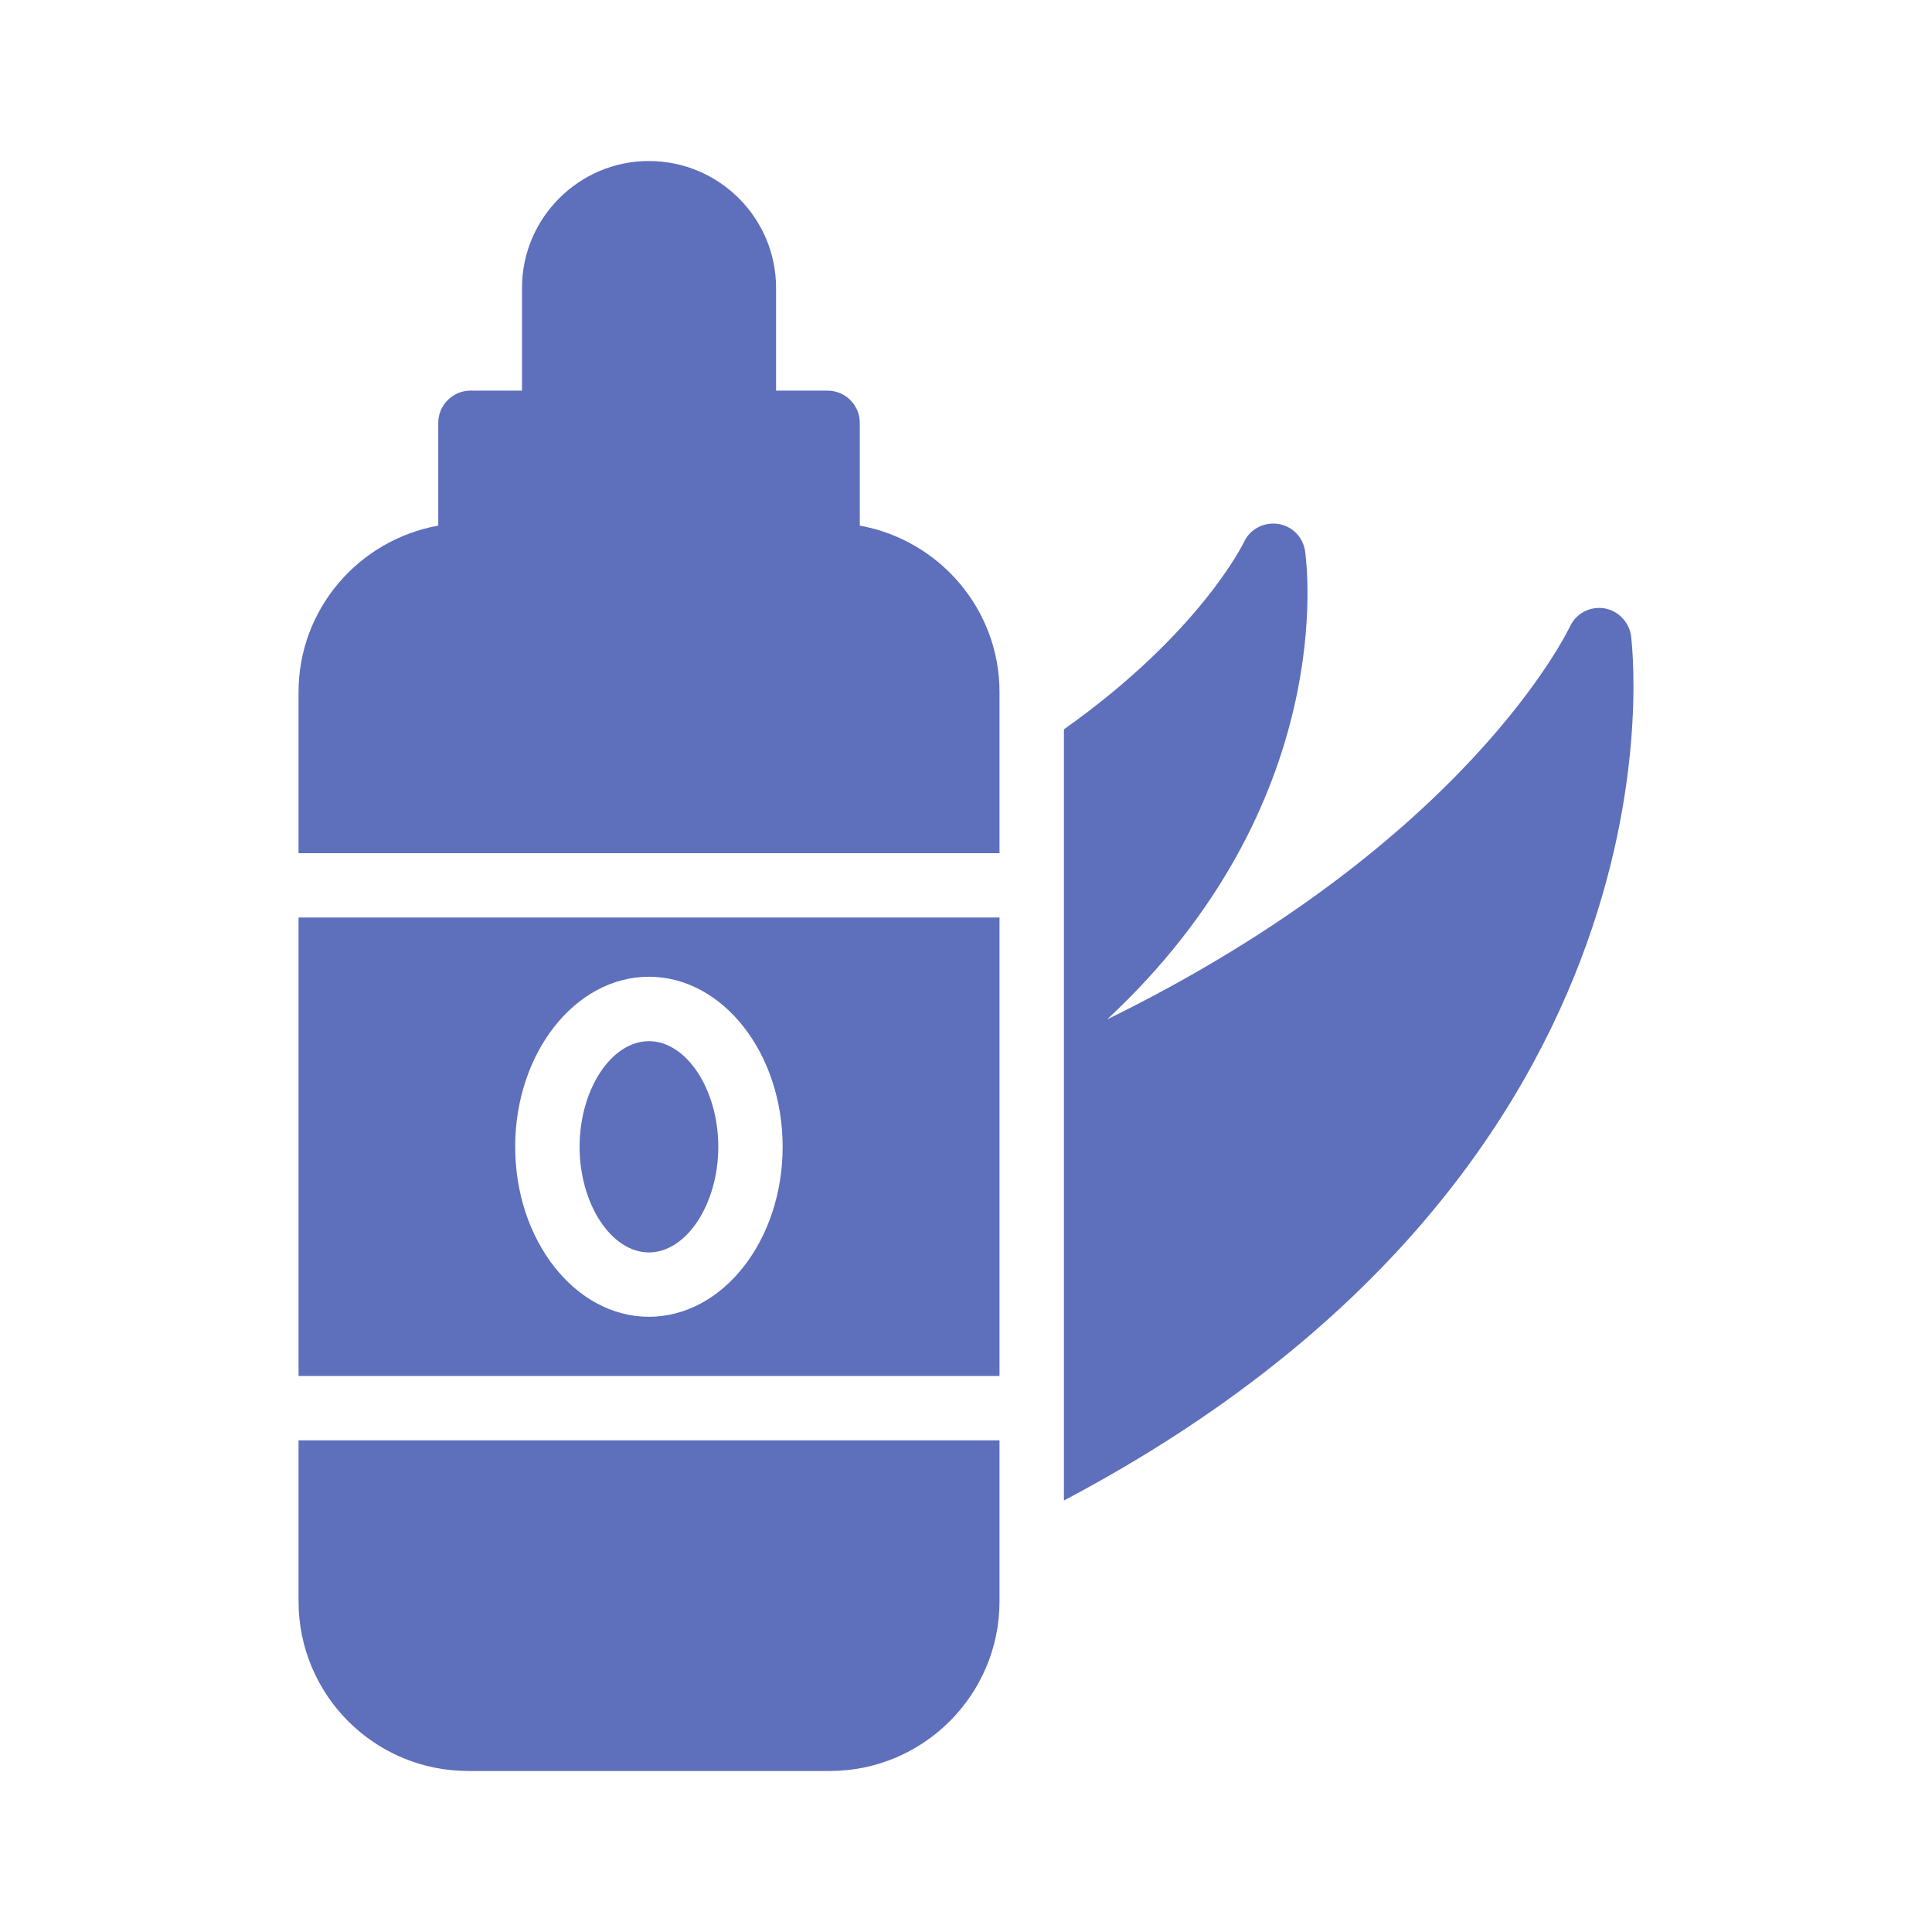
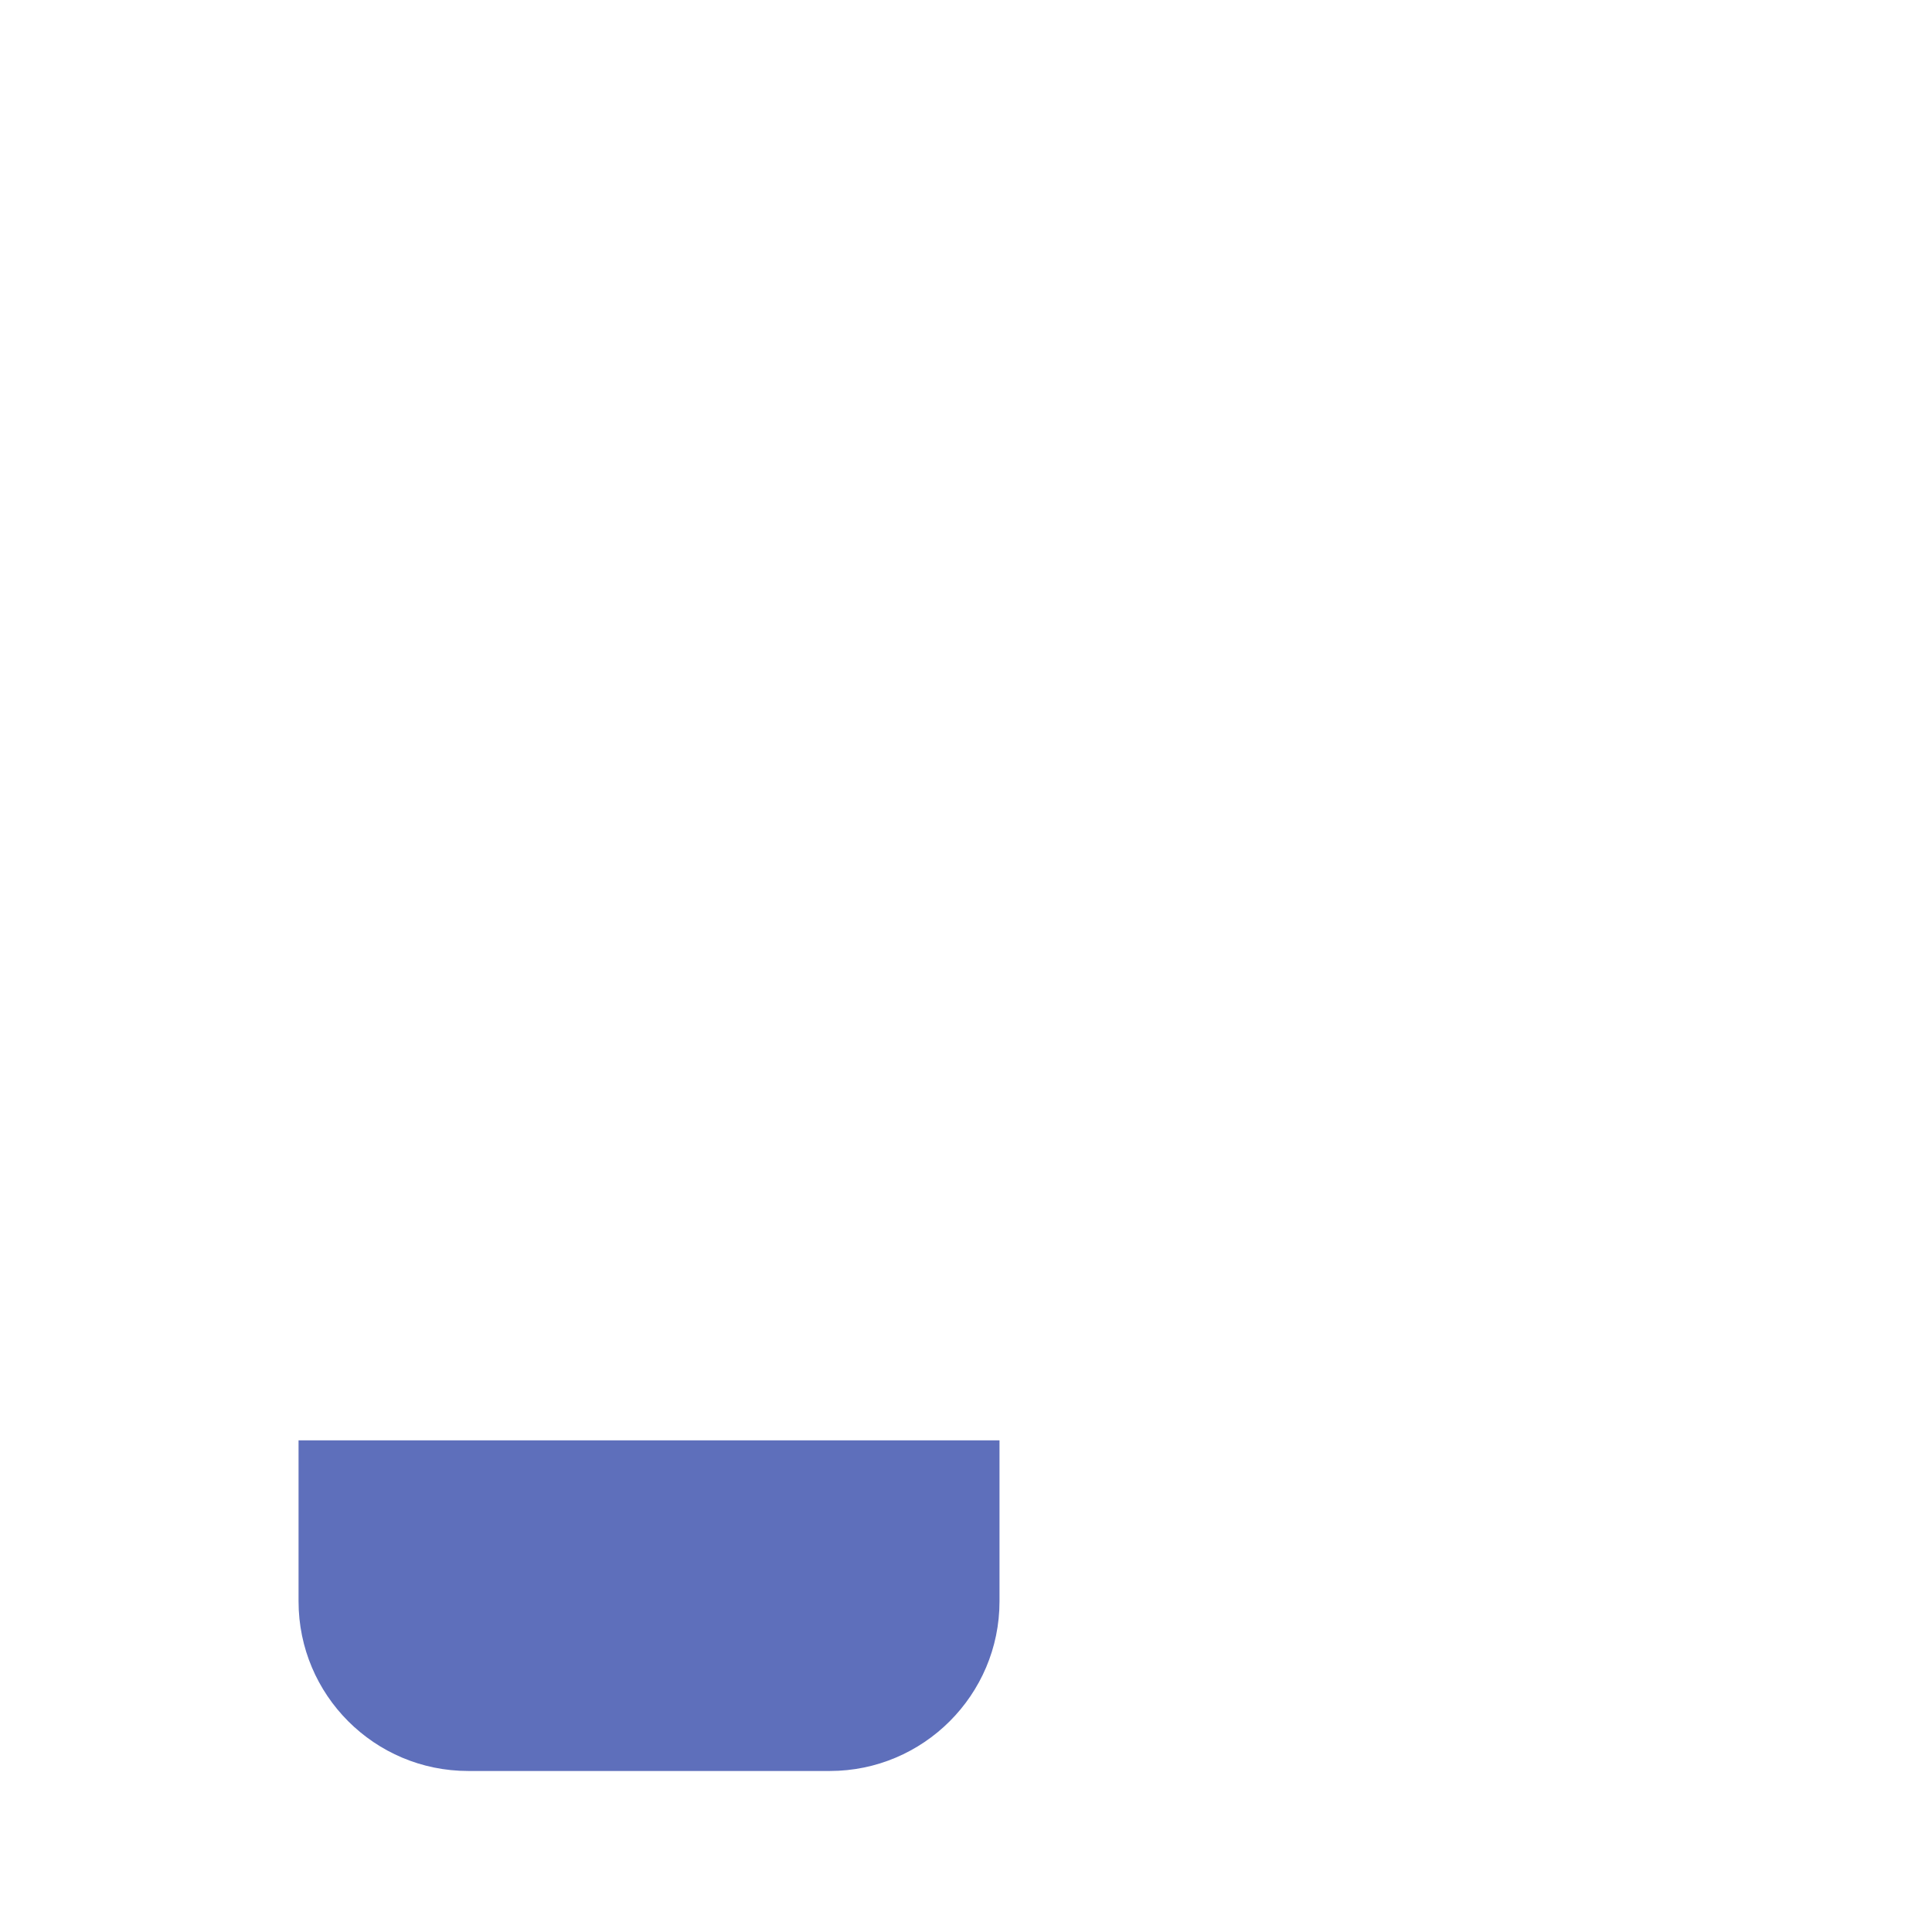
<svg xmlns="http://www.w3.org/2000/svg" fill="none" viewBox="0 0 32 32" height="32" width="32">
-   <path fill="#5E6FBB" d="M18.337 16.885C22.182 13.306 21.643 9.322 21.616 9.125C21.579 8.89 21.398 8.709 21.163 8.677C20.928 8.645 20.699 8.768 20.603 8.981C20.593 8.997 19.883 10.48 17.622 12.08V24.853C28.177 19.28 27.024 10.613 27.014 10.522C26.977 10.293 26.79 10.106 26.561 10.074C26.32 10.042 26.096 10.17 26 10.384C25.979 10.421 24.32 13.952 18.337 16.885Z" />
-   <path fill="#5E6FBB" d="M16.555 15.197H4.945V22.791H16.555V15.197ZM10.748 21.81C9.527 21.81 8.533 20.547 8.533 18.994C8.533 17.441 9.527 16.178 10.748 16.178C11.97 16.178 12.963 17.442 12.963 18.994C12.963 20.547 11.97 21.81 10.748 21.81Z" />
-   <path fill="#5E6FBB" d="M10.748 17.245C10.126 17.245 9.6 18.046 9.6 18.994C9.6 19.943 10.126 20.744 10.748 20.744C11.371 20.744 11.897 19.943 11.897 18.994C11.897 18.046 11.371 17.245 10.748 17.245Z" />
  <path fill="#5E6FBB" d="M7.755 29.333H13.745C15.291 29.333 16.555 28.075 16.555 26.523V23.857H4.945V26.523C4.945 28.075 6.203 29.333 7.755 29.333Z" />
-   <path fill="#5E6FBB" d="M16.555 11.462C16.555 10.085 15.552 8.942 14.241 8.706V7.003C14.241 6.71 14.001 6.47 13.707 6.47H12.854V4.768C12.854 3.611 11.91 2.667 10.747 2.667C9.59 2.667 8.646 3.611 8.646 4.768V6.47H7.793C7.499 6.47 7.259 6.71 7.259 7.003V8.706C5.945 8.942 4.945 10.085 4.945 11.462V14.131H16.555V11.462Z" />
</svg>